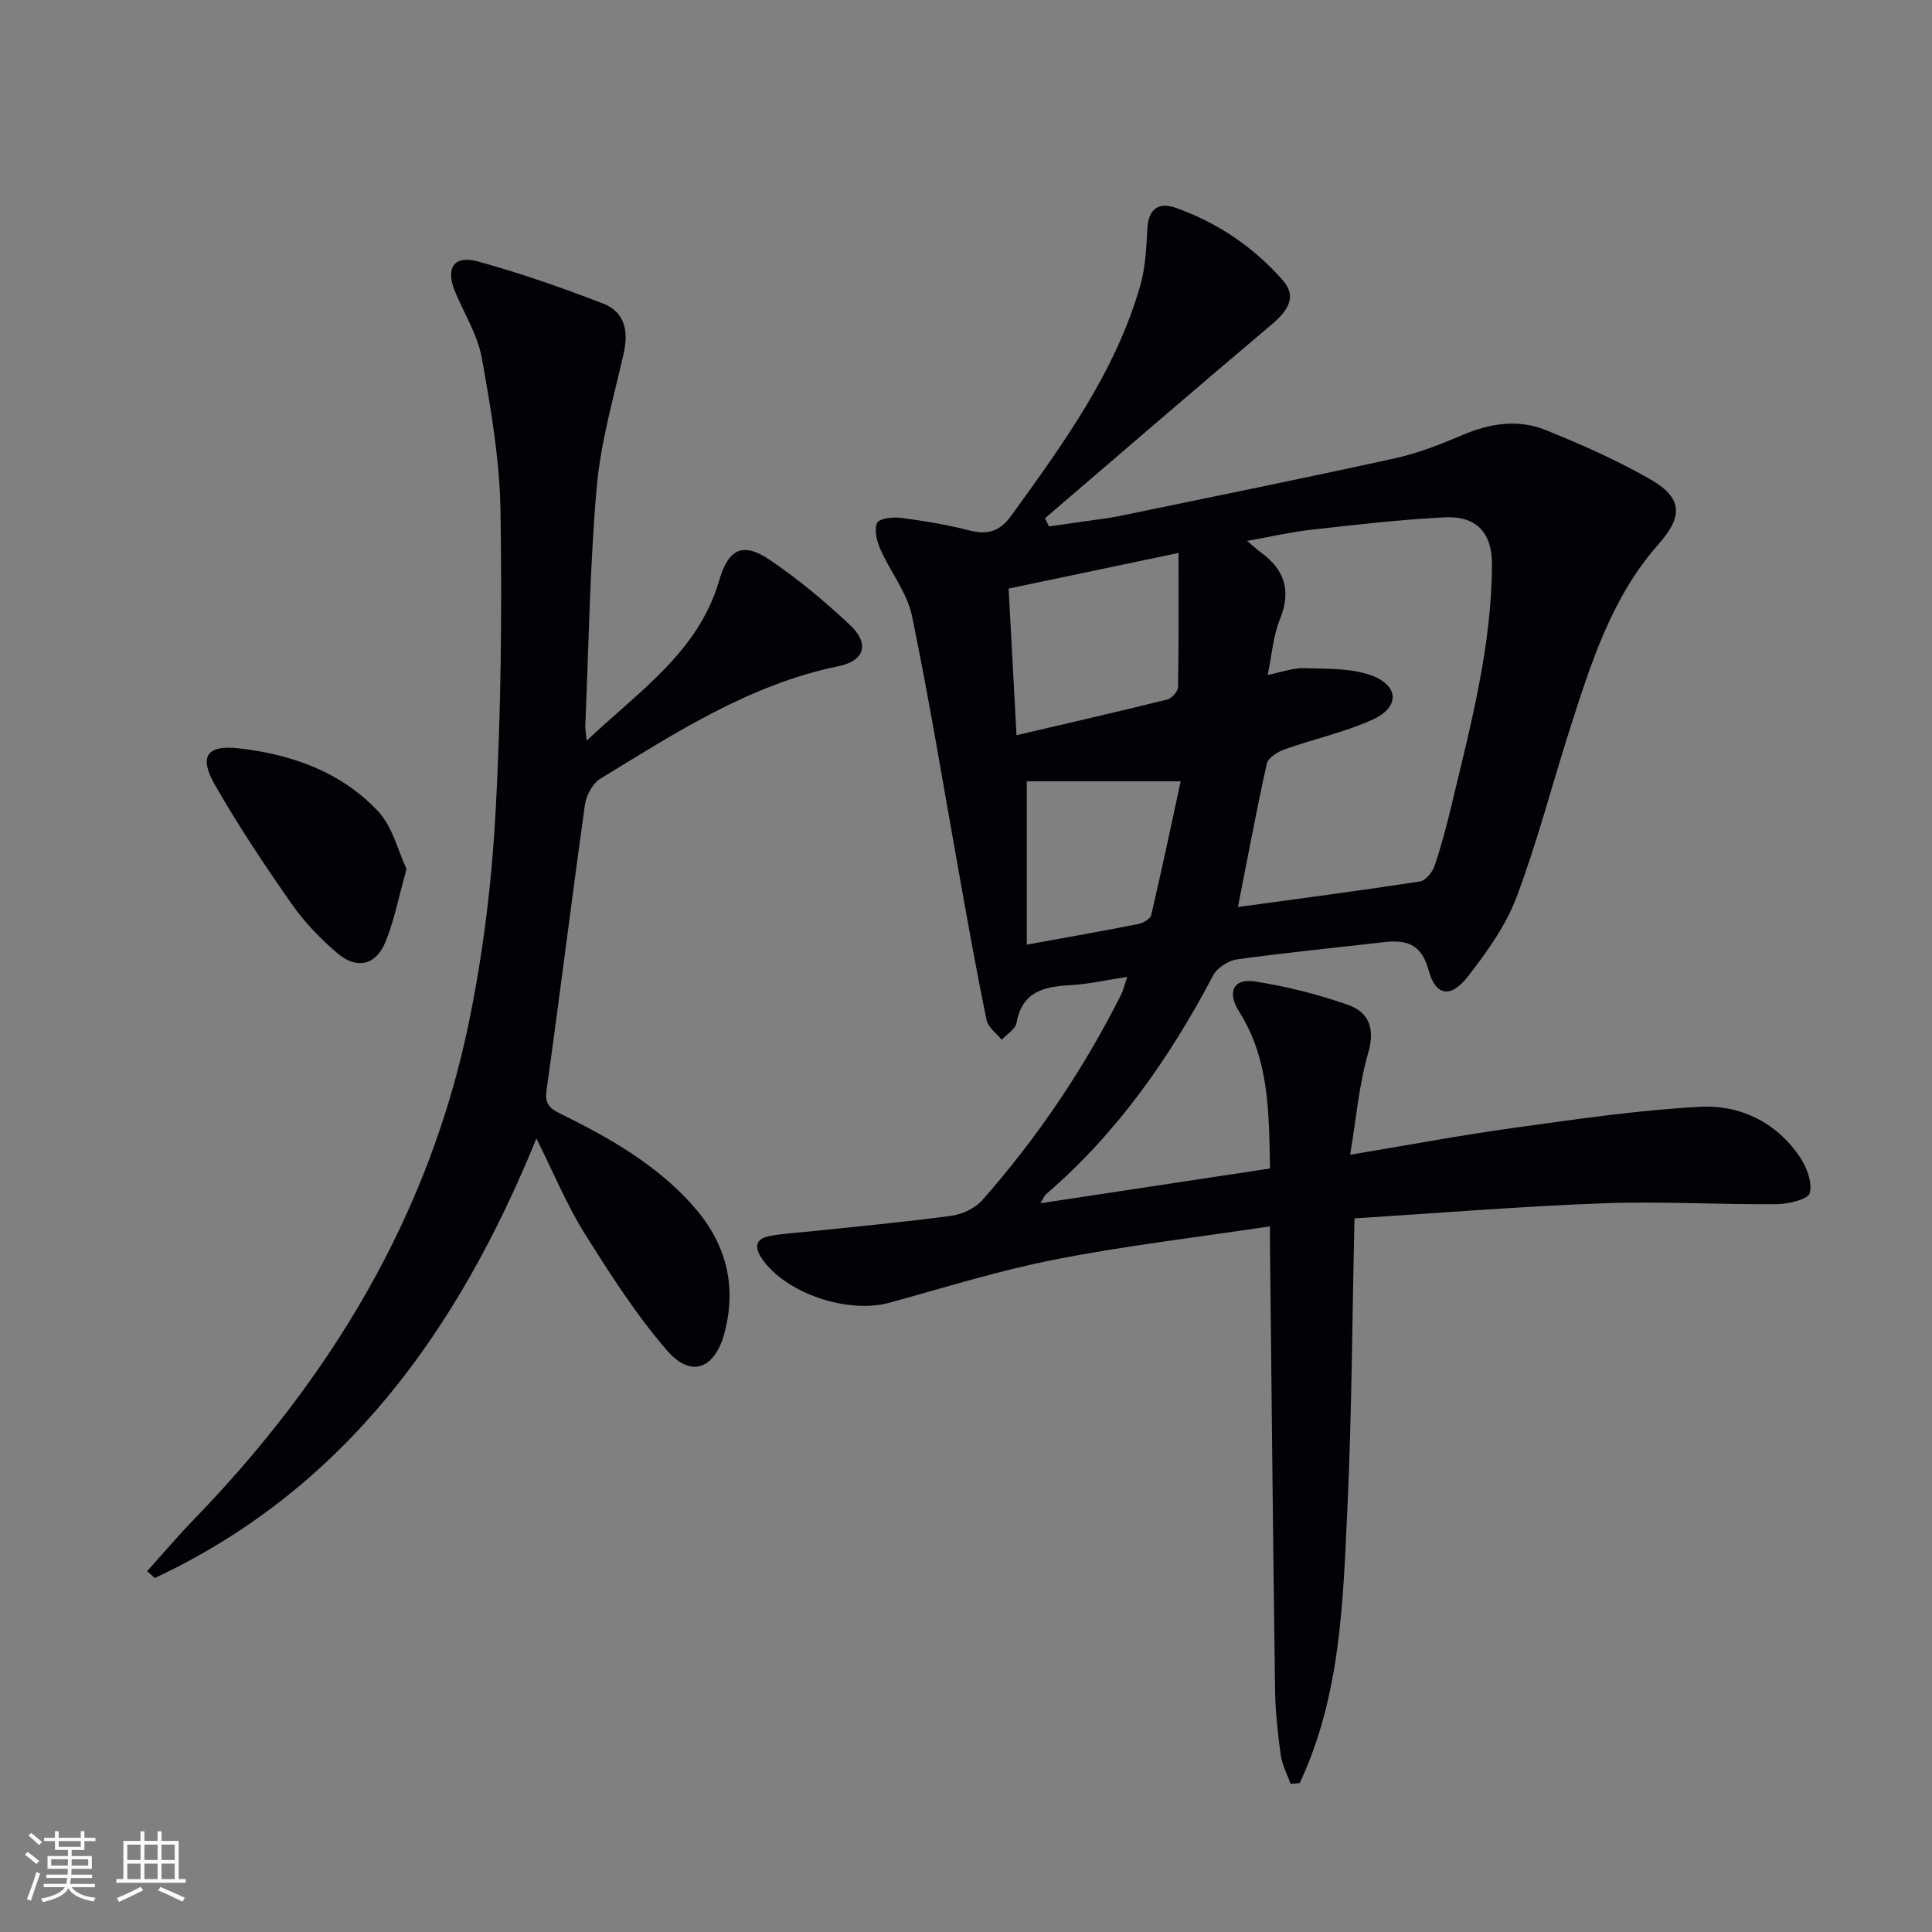
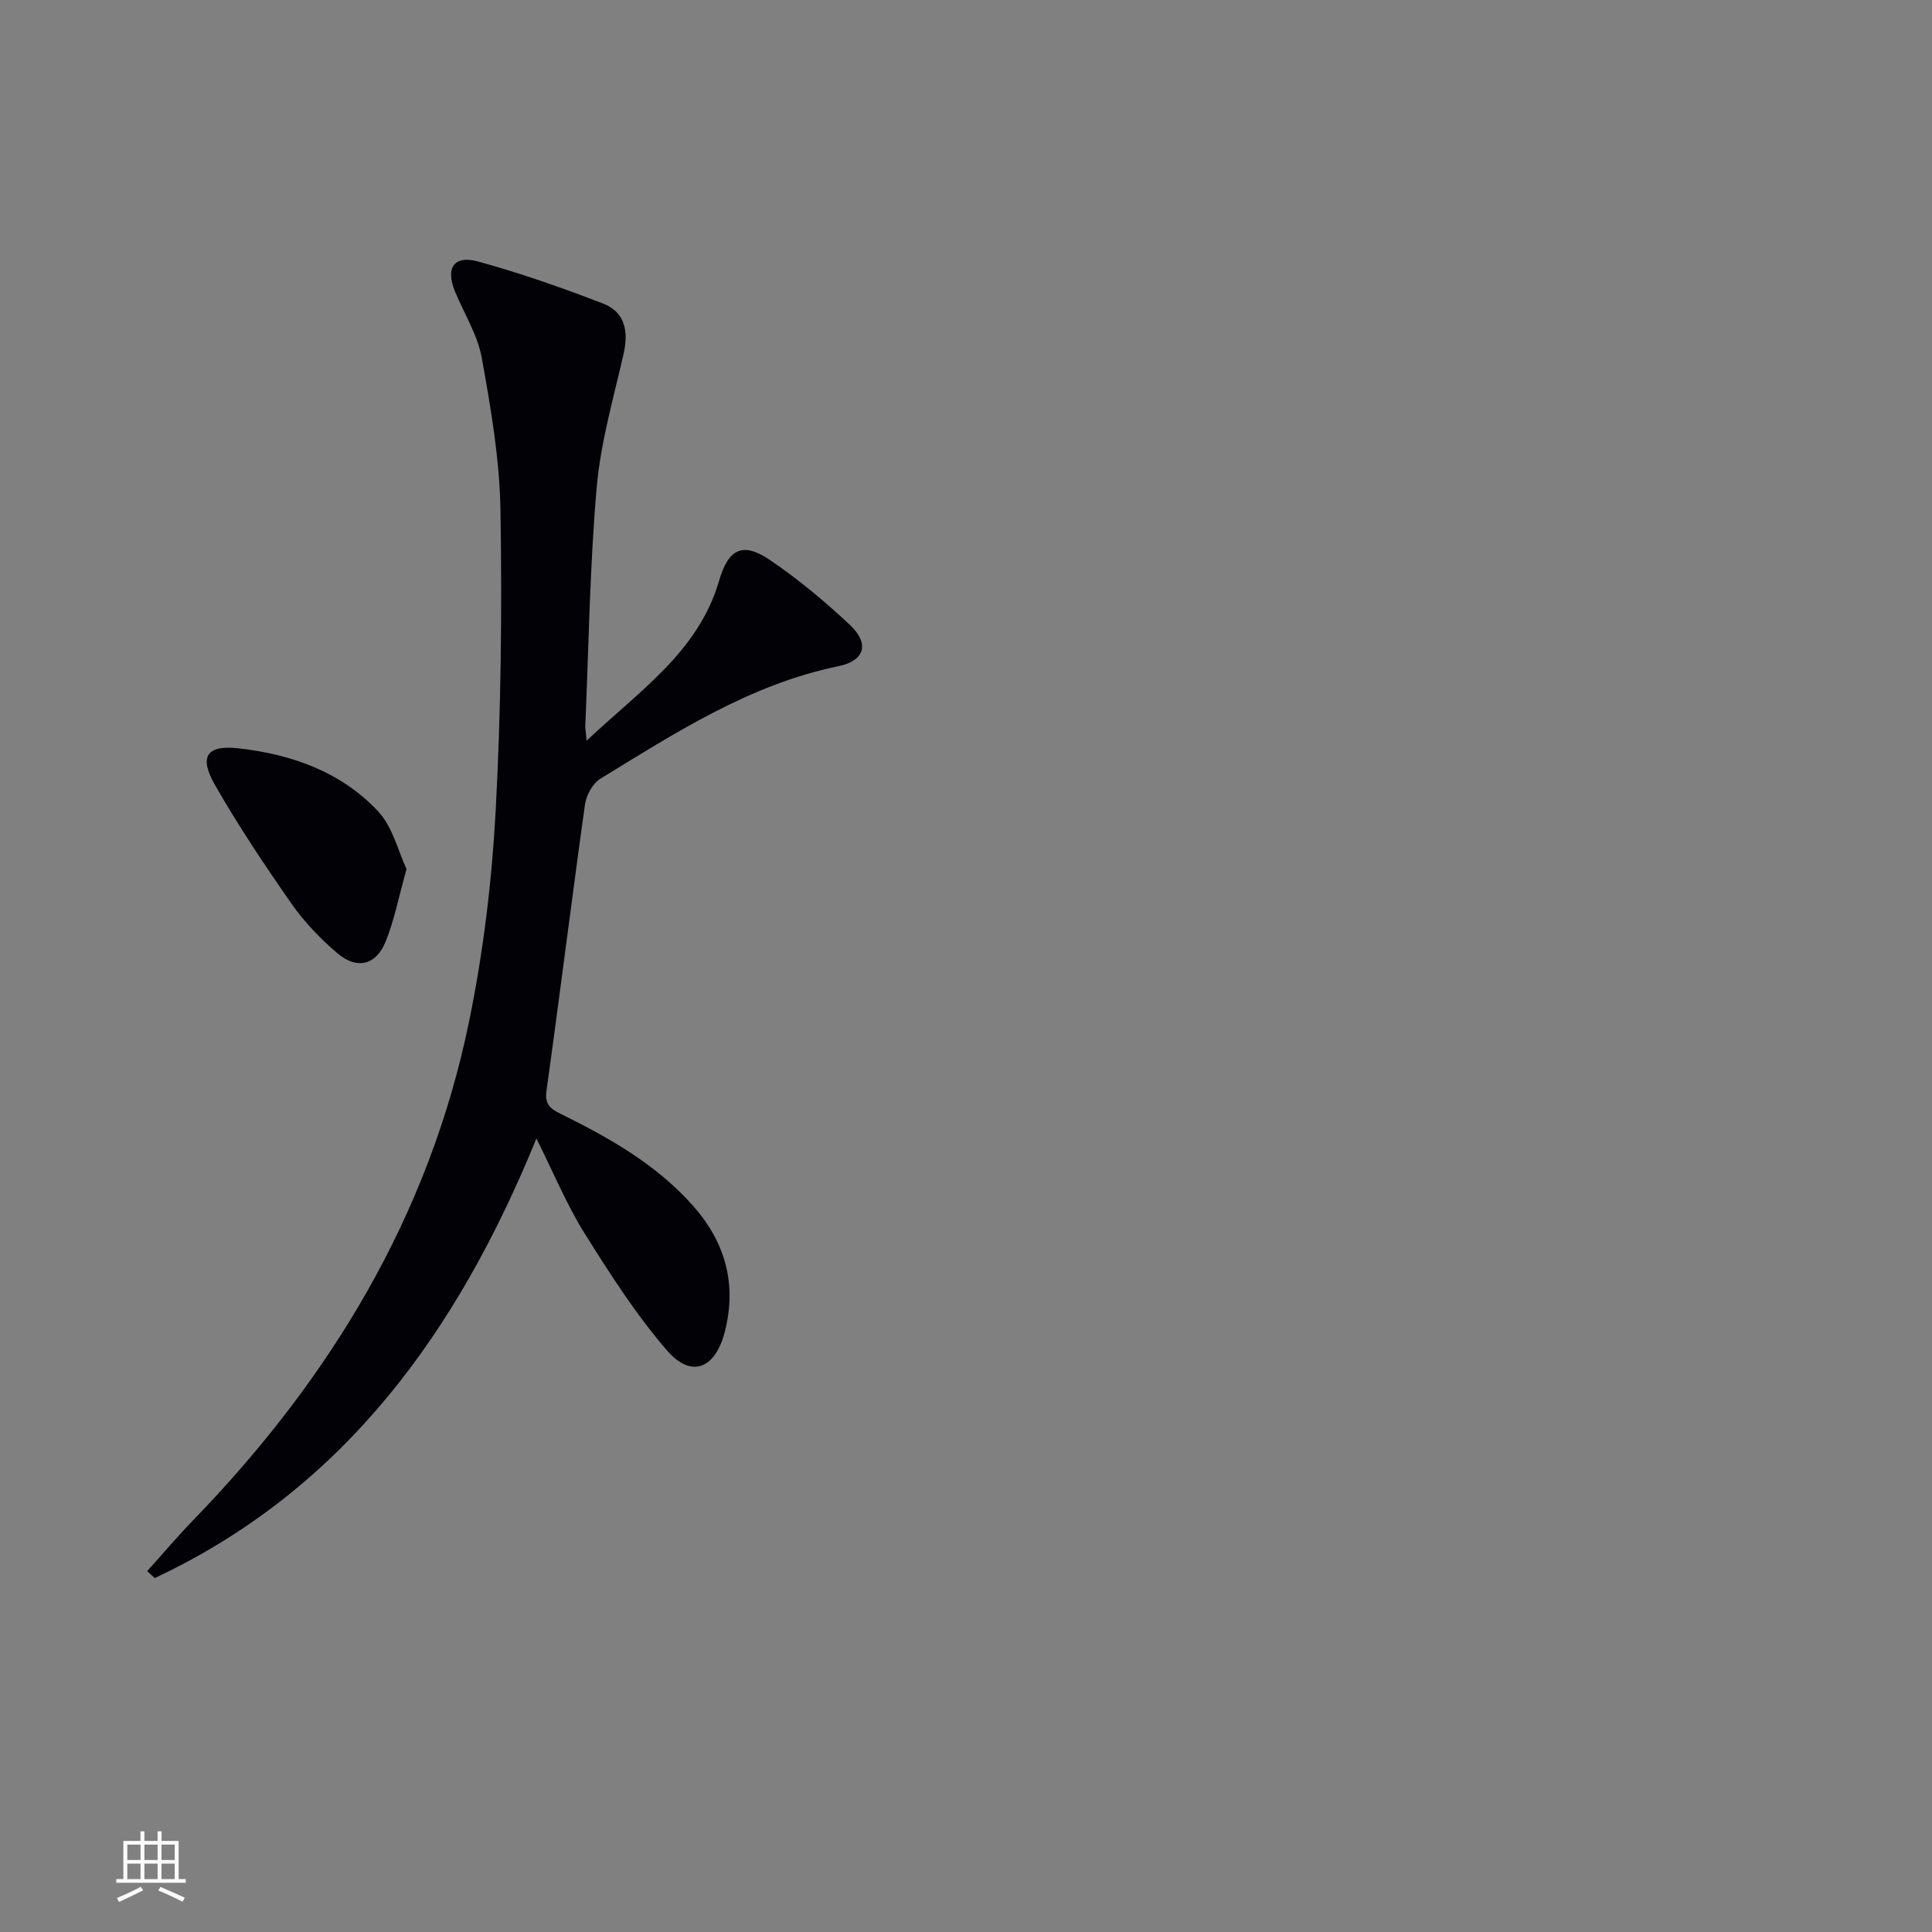
<svg xmlns="http://www.w3.org/2000/svg" enable-background="new 0 0 400 400" viewBox="0 0 400 400">
  <rect x="0" y="0" width="400" height="400" fill="#808080" stroke="none" />
  <g fill="#010106">
-     <path d="m262.93 253.9c-15.44 2.33-30.11 4.04-44.56 6.88-11.52 2.26-22.8 5.8-34.15 8.92-8.71 2.4-21.52-1.92-26.45-9.08-1.64-2.39-1.41-4.15 1.61-4.72 2.76-.52 5.59-.66 8.39-.95 9.73-1.04 19.48-1.92 29.18-3.23 2.26-.31 4.91-1.54 6.4-3.22 11.4-12.9 20.96-27.09 28.72-42.47.5-.99.74-2.11 1.3-3.77-4.26.64-7.97 1.49-11.71 1.7-5.46.31-10.05 1.27-11.2 7.82-.23 1.3-2.01 2.33-3.07 3.49-1.08-1.34-2.81-2.55-3.12-4.05-1.96-9.42-3.64-18.9-5.35-28.37-3.32-18.44-6.31-36.94-10.09-55.28-1-4.85-4.49-9.17-6.56-13.85-.73-1.66-1.33-4.01-.67-5.45.43-.94 3.28-1.27 4.94-1.05 4.76.62 9.53 1.41 14.18 2.6 3.82.98 6.31.19 8.7-3.12 10.72-14.85 21.52-29.64 26.66-47.57 1.08-3.77 1.26-7.85 1.47-11.8.21-4.13 2.37-5.55 5.89-4.3 8.61 3.06 16.05 8.09 22.09 14.93 2.83 3.21 1.58 5.99-2.22 9.2-15.75 13.28-31.33 26.75-46.97 40.15.28.56.56 1.12.85 1.68 2.43-.34 4.86-.68 7.28-1.04 2.47-.36 4.95-.63 7.39-1.13 19.02-3.93 38.05-7.78 57.02-11.95 4.83-1.06 9.52-2.95 14.1-4.88 5.62-2.37 11.39-3.22 16.99-.97 7.37 2.96 14.7 6.22 21.59 10.15 6.84 3.9 6.97 7.67 1.76 13.57-9.64 10.92-13.88 24.45-18.21 37.92-3.75 11.69-6.8 23.63-11.13 35.09-2.24 5.93-6.15 11.39-10.09 16.45-3.53 4.53-6.67 4.03-8.11-1.33-1.51-5.59-4.76-6.34-9.46-5.79-10.06 1.17-20.14 2.15-30.16 3.54-1.8.25-4.13 1.71-4.96 3.28-9.01 17.08-19.89 32.69-34.64 45.36-.34.29-.49.79-1.14 1.86 16.08-2.43 31.57-4.78 47.53-7.2-.25-11.39-.08-22.5-6.4-32.47-2.55-4.03-1.22-6.94 3.26-6.25 6.5 1.01 12.98 2.65 19.19 4.81 4.41 1.53 5.75 4.89 4.26 10.02-1.9 6.57-2.47 13.54-3.73 21.05 12.08-2.01 22.96-4.06 33.92-5.57 12.8-1.77 25.64-3.67 38.52-4.36 8.22-.44 15.7 3.13 20.59 10.27 1.46 2.14 2.7 5.34 2.14 7.59-.32 1.29-4.44 2.28-6.86 2.3-11.99.1-24-.63-35.98-.18-17.08.63-34.13 2.04-51.43 3.12-.47 20.69-.55 40.29-1.46 59.86-.9 19.42-1.39 39.04-9.89 57.06-.63.05-1.25.11-1.88.16-.7-1.99-1.76-3.93-2.04-5.98-.61-4.44-1.11-8.93-1.17-13.41-.42-30.31-.71-60.61-1.04-90.92-.03-1.15-.02-2.29-.02-5.12zm-6.63-66.11c12.45-1.7 25.08-3.36 37.68-5.29 1.17-.18 2.57-1.89 3.01-3.18 1.39-4.07 2.5-8.26 3.5-12.45 3.92-16.46 8.34-32.86 8.41-49.96.03-6.65-3.23-10.14-9.82-9.8-9.27.47-18.51 1.55-27.74 2.58-4.1.46-8.15 1.41-13.15 2.3 1.57 1.32 2.16 1.88 2.82 2.35 4.96 3.6 6.4 7.97 3.97 13.91-1.39 3.41-1.64 7.28-2.52 11.49 3.07-.61 5.31-1.48 7.52-1.4 4.72.17 9.75-.07 14.03 1.53 5.73 2.14 5.75 6.61.15 9.13-5.84 2.63-12.23 4.02-18.29 6.18-1.41.5-3.33 1.74-3.6 2.95-2.15 9.68-3.96 19.45-5.97 29.66zm-45.84-35.57c10.69-2.5 20.96-4.85 31.2-7.39.93-.23 2.22-1.67 2.24-2.57.17-9.01.1-18.01.1-27.78-12.28 2.58-23.69 4.97-35.18 7.38.55 10.31 1.07 19.85 1.64 30.36zm2.12 9.54v33.82c8.53-1.55 15.85-2.84 23.14-4.28.99-.2 2.44-1.06 2.63-1.86 2.13-9.09 4.06-18.23 6.1-27.68-11.53 0-21.92 0-31.87 0z" />
    <path d="m30.47 325.29c3.17-3.52 6.23-7.14 9.52-10.54 28.35-29.27 48.85-62.99 57.12-103.22 2.93-14.27 4.71-28.9 5.5-43.45 1.13-20.76 1.34-41.6 1.01-62.39-.17-10.56-1.99-21.15-3.87-31.58-.86-4.77-3.67-9.2-5.56-13.79-1.99-4.82-.22-7.55 4.77-6.18 8.77 2.4 17.39 5.43 25.88 8.7 4.56 1.76 5.33 5.74 4.27 10.41-2.09 9.17-4.75 18.33-5.57 27.64-1.43 16.38-1.65 32.87-2.36 49.32-.03.61.1 1.22.28 3.14 11.02-10.41 23.11-18.4 27.41-33.08 1.93-6.61 4.83-8.16 10.47-4.37 5.89 3.97 11.41 8.6 16.6 13.46 4.13 3.87 3.16 7.43-2.36 8.57-18.35 3.78-33.71 13.77-49.29 23.3-1.59.97-2.91 3.42-3.18 5.35-2.76 19.71-5.2 39.46-7.96 59.17-.4 2.84.73 3.78 2.87 4.83 10.04 4.95 19.75 10.42 27.33 18.91 6.79 7.6 9.28 16.3 6.69 26.32-1.96 7.57-6.9 9.62-11.93 3.8-6.46-7.47-11.86-15.93-17.12-24.33-3.68-5.89-6.35-12.41-9.93-19.57-16.23 39.78-39.64 72.53-79.02 91.01-.52-.48-1.04-.96-1.57-1.43z" />
    <path d="m84.17 179.93c-1.65 5.88-2.55 10.63-4.33 15.02-1.98 4.9-5.96 5.85-10 2.4-3.51-3-6.81-6.43-9.45-10.2-5.6-8.02-11.06-16.19-15.91-24.68-3.34-5.84-1.68-8.27 4.88-7.54 10.95 1.22 21.23 4.85 28.9 13.02 3.04 3.23 4.16 8.26 5.91 11.98z" />
  </g>
-   <path d="m5.17 384 .55-.58c.85.61 1.65 1.24 2.4 1.87l-.59.64c-.83-.73-1.62-1.38-2.36-1.93m1.22 9.53-.82-.34c.71-1.76 1.37-3.64 1.98-5.63.24.13.5.25.76.36-.6 1.67-1.24 3.54-1.92 5.61m-.5-13.5.57-.54c.56.44 1.31 1.06 2.26 1.87l-.64.64c-.68-.66-1.41-1.32-2.19-1.97m3.25.46h2.24v-1.36h.77v1.36h4.57v-1.36h.76v1.36h2.28v.69h-2.28v1.84h-2.64v1.26h4.18v2.64h-4.21c0 .45-.02.86-.05 1.21h4.32v.69h-4.38c-.04.34-.1.75-.19 1.22h5.15v.69h-4.82c.87 1.19 2.51 1.92 4.93 2.19-.17.32-.3.57-.37.76-2.77-.49-4.52-1.41-5.26-2.76-.56 1.26-2.3 2.23-5.24 2.9-.12-.24-.26-.48-.43-.72 2.73-.55 4.38-1.34 4.96-2.38h-4.38v-.69h4.65c.1-.38.17-.79.21-1.22h-4.32v-.69h4.4c.03-.34.05-.75.05-1.21h-4.2v-2.64h4.23v-1.26h-2.69v-1.84h-2.24zm1.46 4.46v1.29h3.45c.01-.4.02-.57.01-.53v-.32-.45h-3.46zm1.55-2.59h4.57v-1.19h-4.57zm6.11 2.59h-3.42v.77c-.01.19-.01.37-.02.53h3.44z" fill="#fafafc" />
  <path d="m32.63 379.16h.82v1.98h3.54v7.89h1.46v.78h-14.37v-.78h1.46v-7.89h3.54v-1.98h.82v1.98h2.73zm-3.49 11.48.5.73c-1.61.82-3.28 1.63-5 2.41-.13-.27-.28-.55-.44-.82 1.75-.72 3.4-1.49 4.94-2.32m-2.78-5.55h2.73v-3.18h-2.73zm0 3.95h2.73v-3.2h-2.73zm3.54-3.95h2.73v-3.18h-2.73zm0 3.95h2.73v-3.2h-2.73zm7.89 4.68c-1.84-.92-3.51-1.7-5.02-2.32l.45-.73c1.89.8 3.57 1.55 5.04 2.23zm-1.62-11.81h-2.73v3.18h2.73zm-2.73 7.13h2.73v-3.2h-2.73z" fill="#fafafc" />
</svg>